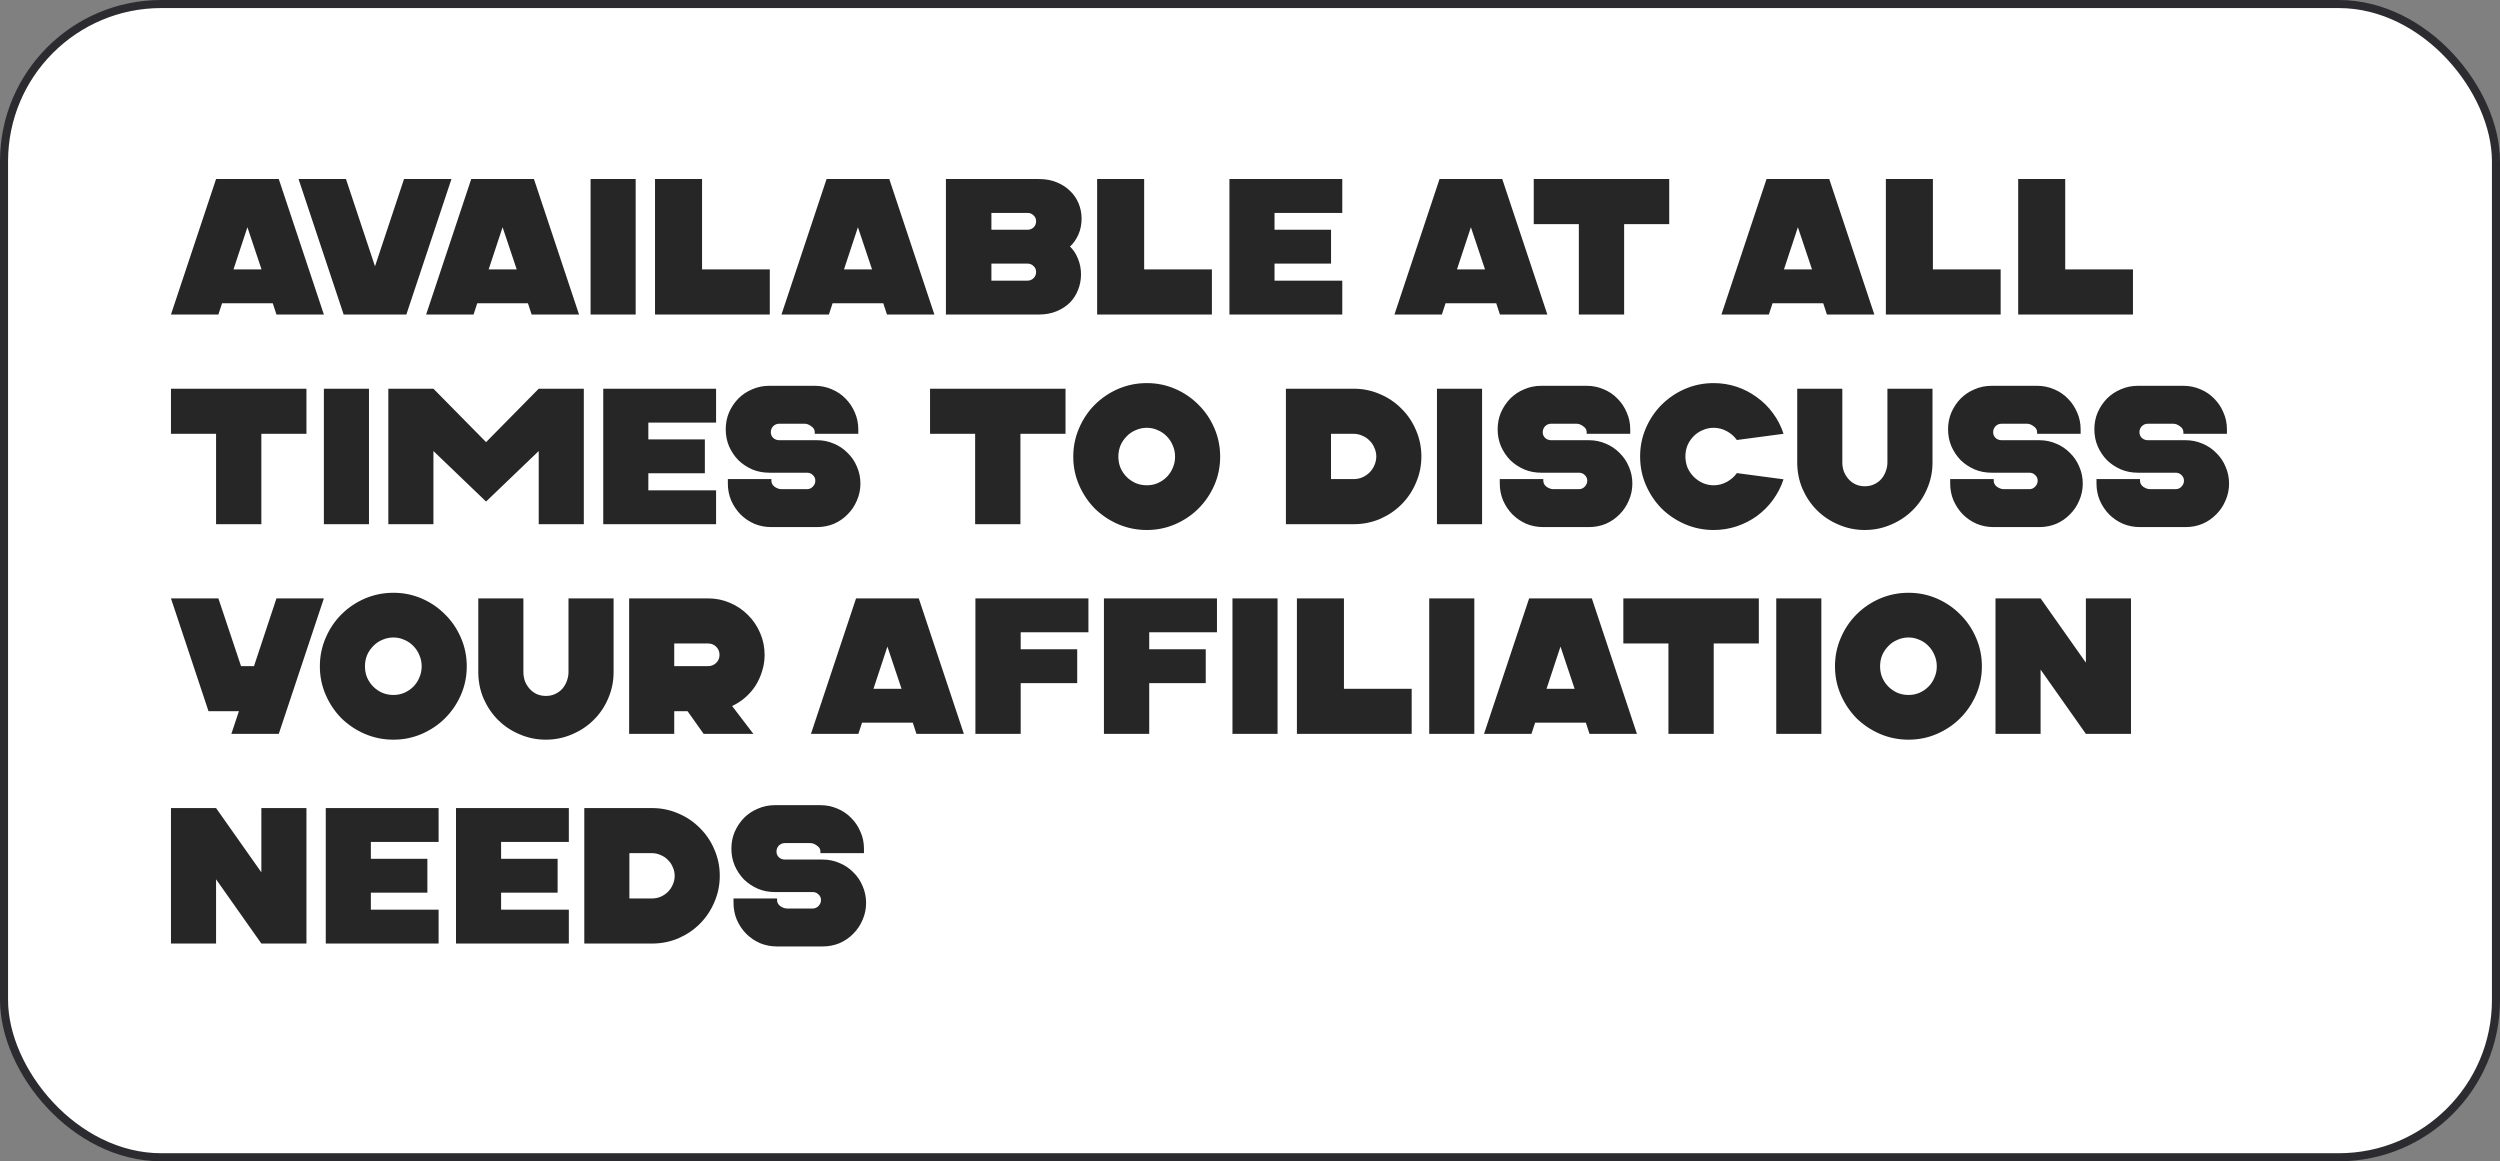
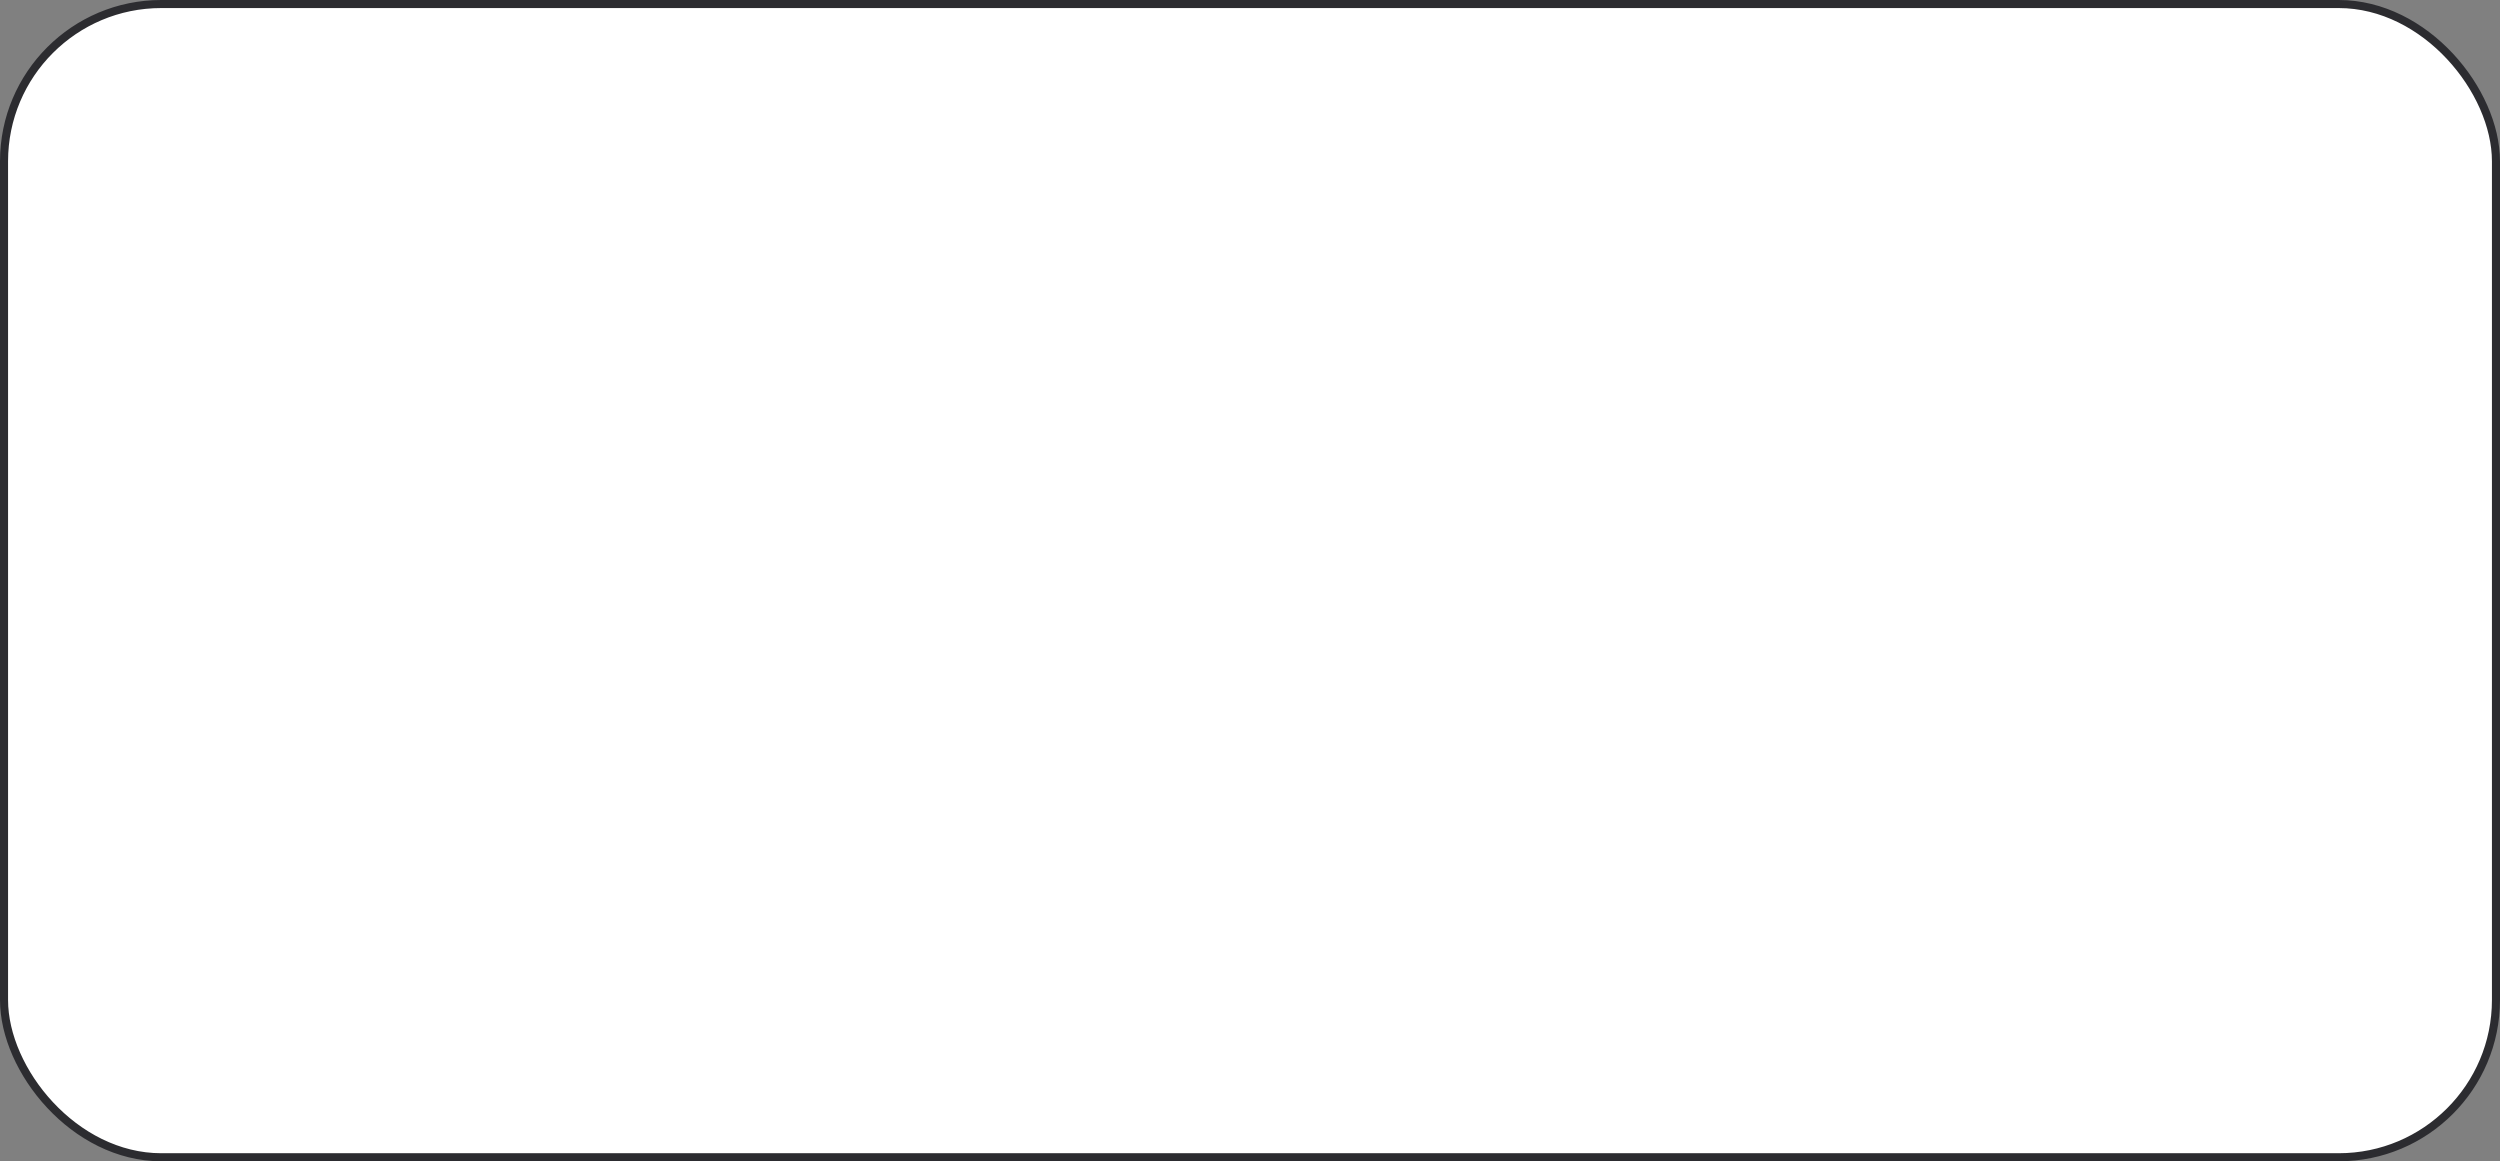
<svg xmlns="http://www.w3.org/2000/svg" width="310" height="144" viewBox="0 0 310 144" fill="none">
  <rect x="0" y="0" width="310" height="144" fill="#808080" stroke="none" />
  <rect x="0.5" y="0.5" width="309" height="143" rx="19.5" fill="white" />
  <rect x="0.5" y="0.5" width="309" height="143" rx="19.5" stroke="#2C2C30" />
-   <path d="M34.568 22.2L40.16 39H34.28L33.824 37.608H27.536L27.08 39H21.2L26.792 22.2H34.568ZM28.952 33.408H32.432L30.68 28.176L28.952 33.408ZM42.612 39L37.02 22.2H42.9L46.5 33.024L50.1 22.2H55.98L50.388 39H42.612ZM66.209 22.2L71.801 39H65.921L65.465 37.608H59.177L58.721 39H52.841L58.433 22.2H66.209ZM60.593 33.408H64.073L62.321 28.176L60.593 33.408ZM73.231 22.2H78.823V39H73.231V22.2ZM81.223 39V22.2H87.055V33.408H95.455V39H81.223ZM110.271 22.2L115.863 39H109.983L109.527 37.608H103.239L102.783 39H96.903L102.495 22.2H110.271ZM104.655 33.408H108.135L106.383 28.176L104.655 33.408ZM117.294 39V22.2H128.838C129.654 22.2 130.39 22.336 131.046 22.608C131.702 22.88 132.254 23.24 132.702 23.688C133.166 24.136 133.518 24.656 133.758 25.248C133.998 25.84 134.118 26.464 134.118 27.12C134.118 27.84 133.982 28.504 133.71 29.112C133.438 29.704 133.094 30.192 132.678 30.576C133.094 30.96 133.422 31.456 133.662 32.064C133.918 32.672 134.046 33.328 134.046 34.032C134.046 34.688 133.926 35.32 133.686 35.928C133.462 36.52 133.126 37.048 132.678 37.512C132.23 37.96 131.678 38.32 131.022 38.592C130.382 38.864 129.654 39 128.838 39H117.294ZM122.934 28.488H127.422C127.71 28.488 127.958 28.392 128.166 28.2C128.374 27.992 128.478 27.736 128.478 27.432C128.478 27.144 128.374 26.904 128.166 26.712C127.958 26.504 127.71 26.4 127.422 26.4H122.934V28.488ZM122.934 34.8H127.422C127.71 34.8 127.958 34.696 128.166 34.488C128.374 34.28 128.478 34.024 128.478 33.72C128.478 33.432 128.374 33.192 128.166 33C127.958 32.792 127.71 32.688 127.422 32.688H122.934V34.8ZM136.044 39V22.2H141.876V33.408H150.276V39H136.044ZM152.45 39V22.2H166.442V26.4H158.042V28.488H165.05V32.688H158.042V34.8H166.442V39H152.45ZM186.279 22.2L191.871 39H185.991L185.535 37.608H179.247L178.791 39H172.911L178.503 22.2H186.279ZM180.663 33.408H184.143L182.391 28.176L180.663 33.408ZM206.984 22.2V27.792H201.392V39H195.776V27.792H190.184V22.2H206.984ZM226.826 22.2L232.418 39H226.538L226.082 37.608H219.794L219.338 39H213.458L219.05 22.2H226.826ZM221.21 33.408H224.69L222.938 28.176L221.21 33.408ZM233.848 39V22.2H239.68V33.408H248.08V39H233.848ZM250.255 39V22.2H256.087V33.408H264.487V39H250.255ZM38 48.2V53.792H32.408V65H26.792V53.792H21.2V48.2H38ZM40.161 48.2H45.753V65H40.161V48.2ZM53.745 48.2L60.273 54.824L66.801 48.2H72.393V65H66.801V55.928L60.273 62.192L53.745 55.928V65H48.153V48.2H53.745ZM74.802 65V48.2H88.794V52.4H80.394V54.488H87.402V58.688H80.394V60.8H88.794V65H74.802ZM101.029 53.792V53.576C101.029 53.288 100.885 53.048 100.597 52.856C100.325 52.648 100.053 52.544 99.781 52.544H96.613C96.325 52.544 96.077 52.648 95.869 52.856C95.677 53.064 95.581 53.312 95.581 53.6C95.581 53.872 95.677 54.104 95.869 54.296C96.077 54.488 96.325 54.584 96.613 54.584H101.293C102.045 54.584 102.749 54.728 103.405 55.016C104.061 55.288 104.629 55.672 105.109 56.168C105.605 56.648 105.989 57.216 106.261 57.872C106.549 58.528 106.693 59.224 106.693 59.96C106.693 60.696 106.549 61.392 106.261 62.048C105.989 62.704 105.605 63.28 105.109 63.776C104.629 64.272 104.061 64.664 103.405 64.952C102.749 65.224 102.045 65.36 101.293 65.36H95.653C94.901 65.36 94.197 65.224 93.541 64.952C92.885 64.664 92.309 64.272 91.813 63.776C91.333 63.28 90.949 62.704 90.661 62.048C90.389 61.392 90.253 60.696 90.253 59.96V59.408H95.653V59.624C95.653 59.912 95.789 60.16 96.061 60.368C96.349 60.56 96.629 60.656 96.901 60.656H100.069C100.357 60.656 100.597 60.552 100.789 60.344C100.997 60.136 101.101 59.888 101.101 59.6C101.101 59.328 100.997 59.096 100.789 58.904C100.597 58.712 100.357 58.616 100.069 58.616H95.389C94.637 58.616 93.933 58.48 93.277 58.208C92.621 57.92 92.045 57.536 91.549 57.056C91.069 56.56 90.685 55.984 90.397 55.328C90.125 54.672 89.989 53.976 89.989 53.24C89.989 52.488 90.125 51.792 90.397 51.152C90.685 50.496 91.069 49.92 91.549 49.424C92.045 48.928 92.621 48.544 93.277 48.272C93.933 47.984 94.637 47.84 95.389 47.84H101.029C101.781 47.84 102.485 47.984 103.141 48.272C103.797 48.544 104.365 48.928 104.845 49.424C105.341 49.92 105.725 50.496 105.997 51.152C106.285 51.792 106.429 52.488 106.429 53.24V53.792H101.029ZM132.125 48.2V53.792H126.533V65H120.917V53.792H115.325V48.2H132.125ZM142.205 65.72C140.957 65.72 139.773 65.48 138.653 65C137.549 64.52 136.581 63.872 135.749 63.056C134.933 62.224 134.285 61.256 133.805 60.152C133.325 59.048 133.085 57.872 133.085 56.624C133.085 55.376 133.325 54.2 133.805 53.096C134.285 51.976 134.933 51.008 135.749 50.192C136.581 49.36 137.549 48.704 138.653 48.224C139.773 47.744 140.957 47.504 142.205 47.504C143.453 47.504 144.629 47.744 145.733 48.224C146.837 48.704 147.797 49.36 148.613 50.192C149.445 51.008 150.101 51.976 150.581 53.096C151.061 54.2 151.301 55.376 151.301 56.624C151.301 57.872 151.061 59.048 150.581 60.152C150.101 61.256 149.445 62.224 148.613 63.056C147.797 63.872 146.837 64.52 145.733 65C144.629 65.48 143.453 65.72 142.205 65.72ZM142.205 60.176C142.685 60.176 143.133 60.088 143.549 59.912C143.981 59.72 144.357 59.464 144.677 59.144C144.997 58.824 145.245 58.448 145.421 58.016C145.613 57.584 145.709 57.12 145.709 56.624C145.709 56.128 145.613 55.664 145.421 55.232C145.245 54.8 144.997 54.424 144.677 54.104C144.357 53.768 143.981 53.512 143.549 53.336C143.133 53.144 142.685 53.048 142.205 53.048C141.725 53.048 141.269 53.144 140.837 53.336C140.405 53.512 140.029 53.768 139.709 54.104C139.389 54.424 139.133 54.8 138.941 55.232C138.765 55.664 138.677 56.128 138.677 56.624C138.677 57.12 138.765 57.584 138.941 58.016C139.133 58.448 139.389 58.824 139.709 59.144C140.029 59.464 140.405 59.72 140.837 59.912C141.269 60.088 141.725 60.176 142.205 60.176ZM159.452 65V48.2H167.852C169.004 48.2 170.092 48.424 171.116 48.872C172.14 49.304 173.028 49.904 173.78 50.672C174.548 51.424 175.148 52.312 175.58 53.336C176.028 54.36 176.252 55.448 176.252 56.6C176.252 57.752 176.028 58.84 175.58 59.864C175.148 60.888 174.548 61.784 173.78 62.552C173.028 63.304 172.14 63.904 171.116 64.352C170.092 64.784 169.004 65 167.852 65H159.452ZM165.044 59.408H167.852C168.236 59.408 168.596 59.336 168.932 59.192C169.284 59.032 169.58 58.832 169.82 58.592C170.076 58.336 170.276 58.04 170.42 57.704C170.58 57.352 170.66 56.984 170.66 56.6C170.66 56.216 170.58 55.856 170.42 55.52C170.276 55.168 170.076 54.872 169.82 54.632C169.58 54.376 169.284 54.176 168.932 54.032C168.596 53.872 168.236 53.792 167.852 53.792H165.044V59.408ZM178.184 48.2H183.776V65H178.184V48.2ZM196.748 53.792V53.576C196.748 53.288 196.604 53.048 196.316 52.856C196.044 52.648 195.772 52.544 195.5 52.544H192.332C192.044 52.544 191.796 52.648 191.588 52.856C191.396 53.064 191.3 53.312 191.3 53.6C191.3 53.872 191.396 54.104 191.588 54.296C191.796 54.488 192.044 54.584 192.332 54.584H197.012C197.764 54.584 198.468 54.728 199.124 55.016C199.78 55.288 200.348 55.672 200.828 56.168C201.324 56.648 201.708 57.216 201.98 57.872C202.268 58.528 202.412 59.224 202.412 59.96C202.412 60.696 202.268 61.392 201.98 62.048C201.708 62.704 201.324 63.28 200.828 63.776C200.348 64.272 199.78 64.664 199.124 64.952C198.468 65.224 197.764 65.36 197.012 65.36H191.372C190.62 65.36 189.916 65.224 189.26 64.952C188.604 64.664 188.028 64.272 187.532 63.776C187.052 63.28 186.668 62.704 186.38 62.048C186.108 61.392 185.972 60.696 185.972 59.96V59.408H191.372V59.624C191.372 59.912 191.508 60.16 191.78 60.368C192.068 60.56 192.348 60.656 192.62 60.656H195.788C196.076 60.656 196.316 60.552 196.508 60.344C196.716 60.136 196.82 59.888 196.82 59.6C196.82 59.328 196.716 59.096 196.508 58.904C196.316 58.712 196.076 58.616 195.788 58.616H191.108C190.356 58.616 189.652 58.48 188.996 58.208C188.34 57.92 187.764 57.536 187.268 57.056C186.788 56.56 186.404 55.984 186.116 55.328C185.844 54.672 185.708 53.976 185.708 53.24C185.708 52.488 185.844 51.792 186.116 51.152C186.404 50.496 186.788 49.92 187.268 49.424C187.764 48.928 188.34 48.544 188.996 48.272C189.652 47.984 190.356 47.84 191.108 47.84H196.748C197.5 47.84 198.204 47.984 198.86 48.272C199.516 48.544 200.084 48.928 200.564 49.424C201.06 49.92 201.444 50.496 201.716 51.152C202.004 51.792 202.148 52.488 202.148 53.24V53.792H196.748ZM212.494 65.72C211.246 65.72 210.062 65.48 208.942 65C207.838 64.52 206.87 63.872 206.038 63.056C205.222 62.224 204.574 61.256 204.094 60.152C203.614 59.048 203.374 57.864 203.374 56.6C203.374 55.352 203.614 54.176 204.094 53.072C204.574 51.968 205.222 51.008 206.038 50.192C206.87 49.36 207.838 48.704 208.942 48.224C210.062 47.744 211.246 47.504 212.494 47.504C213.486 47.504 214.438 47.656 215.35 47.96C216.262 48.264 217.094 48.696 217.846 49.256C218.614 49.8 219.278 50.456 219.838 51.224C220.414 51.992 220.854 52.848 221.158 53.792L215.374 54.56C215.038 54.096 214.614 53.728 214.102 53.456C213.59 53.184 213.054 53.048 212.494 53.048C212.014 53.048 211.558 53.144 211.126 53.336C210.71 53.512 210.342 53.76 210.022 54.08C209.702 54.4 209.446 54.776 209.254 55.208C209.078 55.64 208.99 56.104 208.99 56.6C208.99 57.08 209.078 57.544 209.254 57.992C209.446 58.424 209.702 58.8 210.022 59.12C210.342 59.44 210.71 59.696 211.126 59.888C211.558 60.08 212.014 60.176 212.494 60.176C213.054 60.176 213.59 60.04 214.102 59.768C214.614 59.496 215.038 59.128 215.374 58.664L221.158 59.432C220.854 60.36 220.414 61.216 219.838 62C219.278 62.768 218.614 63.432 217.846 63.992C217.094 64.536 216.262 64.96 215.35 65.264C214.438 65.568 213.486 65.72 212.494 65.72ZM228.448 48.2V57.344C228.448 57.728 228.512 58.104 228.64 58.472C228.784 58.824 228.976 59.136 229.216 59.408C229.456 59.68 229.744 59.896 230.08 60.056C230.432 60.216 230.816 60.296 231.232 60.296C231.664 60.296 232.048 60.216 232.384 60.056C232.736 59.896 233.032 59.68 233.272 59.408C233.512 59.136 233.696 58.824 233.824 58.472C233.968 58.104 234.04 57.728 234.04 57.344V48.2H239.632V57.344C239.632 58.496 239.408 59.584 238.96 60.608C238.528 61.632 237.928 62.52 237.16 63.272C236.408 64.024 235.52 64.616 234.496 65.048C233.472 65.496 232.384 65.72 231.232 65.72C230.08 65.72 228.992 65.496 227.968 65.048C226.944 64.616 226.056 64.024 225.304 63.272C224.552 62.52 223.952 61.632 223.504 60.608C223.072 59.584 222.856 58.496 222.856 57.344V48.2H228.448ZM252.599 53.792V53.576C252.599 53.288 252.455 53.048 252.167 52.856C251.895 52.648 251.623 52.544 251.351 52.544H248.183C247.895 52.544 247.647 52.648 247.439 52.856C247.247 53.064 247.151 53.312 247.151 53.6C247.151 53.872 247.247 54.104 247.439 54.296C247.647 54.488 247.895 54.584 248.183 54.584H252.863C253.615 54.584 254.319 54.728 254.975 55.016C255.631 55.288 256.199 55.672 256.679 56.168C257.175 56.648 257.559 57.216 257.831 57.872C258.119 58.528 258.263 59.224 258.263 59.96C258.263 60.696 258.119 61.392 257.831 62.048C257.559 62.704 257.175 63.28 256.679 63.776C256.199 64.272 255.631 64.664 254.975 64.952C254.319 65.224 253.615 65.36 252.863 65.36H247.223C246.471 65.36 245.767 65.224 245.111 64.952C244.455 64.664 243.879 64.272 243.383 63.776C242.903 63.28 242.519 62.704 242.231 62.048C241.959 61.392 241.823 60.696 241.823 59.96V59.408H247.223V59.624C247.223 59.912 247.359 60.16 247.631 60.368C247.919 60.56 248.199 60.656 248.471 60.656H251.639C251.927 60.656 252.167 60.552 252.359 60.344C252.567 60.136 252.671 59.888 252.671 59.6C252.671 59.328 252.567 59.096 252.359 58.904C252.167 58.712 251.927 58.616 251.639 58.616H246.959C246.207 58.616 245.503 58.48 244.847 58.208C244.191 57.92 243.615 57.536 243.119 57.056C242.639 56.56 242.255 55.984 241.967 55.328C241.695 54.672 241.559 53.976 241.559 53.24C241.559 52.488 241.695 51.792 241.967 51.152C242.255 50.496 242.639 49.92 243.119 49.424C243.615 48.928 244.191 48.544 244.847 48.272C245.503 47.984 246.207 47.84 246.959 47.84H252.599C253.351 47.84 254.055 47.984 254.711 48.272C255.367 48.544 255.935 48.928 256.415 49.424C256.911 49.92 257.295 50.496 257.567 51.152C257.855 51.792 257.999 52.488 257.999 53.24V53.792H252.599ZM270.74 53.792V53.576C270.74 53.288 270.596 53.048 270.308 52.856C270.036 52.648 269.764 52.544 269.492 52.544H266.324C266.036 52.544 265.788 52.648 265.58 52.856C265.388 53.064 265.292 53.312 265.292 53.6C265.292 53.872 265.388 54.104 265.58 54.296C265.788 54.488 266.036 54.584 266.324 54.584H271.004C271.756 54.584 272.46 54.728 273.116 55.016C273.772 55.288 274.34 55.672 274.82 56.168C275.316 56.648 275.7 57.216 275.972 57.872C276.26 58.528 276.404 59.224 276.404 59.96C276.404 60.696 276.26 61.392 275.972 62.048C275.7 62.704 275.316 63.28 274.82 63.776C274.34 64.272 273.772 64.664 273.116 64.952C272.46 65.224 271.756 65.36 271.004 65.36H265.364C264.612 65.36 263.908 65.224 263.252 64.952C262.596 64.664 262.02 64.272 261.524 63.776C261.044 63.28 260.66 62.704 260.372 62.048C260.1 61.392 259.964 60.696 259.964 59.96V59.408H265.364V59.624C265.364 59.912 265.5 60.16 265.772 60.368C266.06 60.56 266.34 60.656 266.612 60.656H269.78C270.068 60.656 270.308 60.552 270.5 60.344C270.708 60.136 270.812 59.888 270.812 59.6C270.812 59.328 270.708 59.096 270.5 58.904C270.308 58.712 270.068 58.616 269.78 58.616H265.1C264.348 58.616 263.644 58.48 262.988 58.208C262.332 57.92 261.756 57.536 261.26 57.056C260.78 56.56 260.396 55.984 260.108 55.328C259.836 54.672 259.7 53.976 259.7 53.24C259.7 52.488 259.836 51.792 260.108 51.152C260.396 50.496 260.78 49.92 261.26 49.424C261.756 48.928 262.332 48.544 262.988 48.272C263.644 47.984 264.348 47.84 265.1 47.84H270.74C271.492 47.84 272.196 47.984 272.852 48.272C273.508 48.544 274.076 48.928 274.556 49.424C275.052 49.92 275.436 50.496 275.708 51.152C275.996 51.792 276.14 52.488 276.14 53.24V53.792H270.74ZM27.08 74.2L29.888 82.6H31.496L34.28 74.2H40.16L34.568 91H28.688L29.624 88.192H25.856L21.2 74.2H27.08ZM48.783 91.72C47.535 91.72 46.351 91.48 45.231 91C44.127 90.52 43.159 89.872 42.327 89.056C41.511 88.224 40.863 87.256 40.383 86.152C39.903 85.048 39.663 83.872 39.663 82.624C39.663 81.376 39.903 80.2 40.383 79.096C40.863 77.976 41.511 77.008 42.327 76.192C43.159 75.36 44.127 74.704 45.231 74.224C46.351 73.744 47.535 73.504 48.783 73.504C50.031 73.504 51.207 73.744 52.311 74.224C53.415 74.704 54.375 75.36 55.191 76.192C56.023 77.008 56.679 77.976 57.159 79.096C57.639 80.2 57.879 81.376 57.879 82.624C57.879 83.872 57.639 85.048 57.159 86.152C56.679 87.256 56.023 88.224 55.191 89.056C54.375 89.872 53.415 90.52 52.311 91C51.207 91.48 50.031 91.72 48.783 91.72ZM48.783 86.176C49.263 86.176 49.711 86.088 50.127 85.912C50.559 85.72 50.935 85.464 51.255 85.144C51.575 84.824 51.823 84.448 51.999 84.016C52.191 83.584 52.287 83.12 52.287 82.624C52.287 82.128 52.191 81.664 51.999 81.232C51.823 80.8 51.575 80.424 51.255 80.104C50.935 79.768 50.559 79.512 50.127 79.336C49.711 79.144 49.263 79.048 48.783 79.048C48.303 79.048 47.847 79.144 47.415 79.336C46.983 79.512 46.607 79.768 46.287 80.104C45.967 80.424 45.711 80.8 45.519 81.232C45.343 81.664 45.255 82.128 45.255 82.624C45.255 83.12 45.343 83.584 45.519 84.016C45.711 84.448 45.967 84.824 46.287 85.144C46.607 85.464 46.983 85.72 47.415 85.912C47.847 86.088 48.303 86.176 48.783 86.176ZM64.901 74.2V83.344C64.901 83.728 64.965 84.104 65.093 84.472C65.237 84.824 65.429 85.136 65.669 85.408C65.909 85.68 66.197 85.896 66.533 86.056C66.885 86.216 67.269 86.296 67.685 86.296C68.117 86.296 68.501 86.216 68.837 86.056C69.189 85.896 69.485 85.68 69.725 85.408C69.965 85.136 70.149 84.824 70.277 84.472C70.421 84.104 70.493 83.728 70.493 83.344V74.2H76.085V83.344C76.085 84.496 75.861 85.584 75.413 86.608C74.981 87.632 74.381 88.52 73.613 89.272C72.861 90.024 71.973 90.616 70.949 91.048C69.925 91.496 68.837 91.72 67.685 91.72C66.533 91.72 65.445 91.496 64.421 91.048C63.397 90.616 62.509 90.024 61.757 89.272C61.005 88.52 60.405 87.632 59.957 86.608C59.525 85.584 59.309 84.496 59.309 83.344V74.2H64.901ZM87.805 74.2C88.764 74.2 89.668 74.384 90.516 74.752C91.38 75.12 92.124 75.624 92.749 76.264C93.388 76.888 93.892 77.632 94.26 78.496C94.629 79.344 94.812 80.248 94.812 81.208C94.812 81.896 94.709 82.568 94.501 83.224C94.308 83.864 94.037 84.464 93.684 85.024C93.332 85.568 92.909 86.056 92.412 86.488C91.916 86.92 91.373 87.272 90.781 87.544L93.421 91H87.252L85.26 88.192H83.605V91H78.013V74.2H87.805ZM87.805 79.792H83.605V82.6H87.805C88.204 82.6 88.54 82.464 88.812 82.192C89.085 81.92 89.221 81.592 89.221 81.208C89.221 80.808 89.085 80.472 88.812 80.2C88.54 79.928 88.204 79.792 87.805 79.792ZM113.927 74.2L119.519 91H113.639L113.183 89.608H106.895L106.439 91H100.559L106.151 74.2H113.927ZM108.311 85.408H111.791L110.039 80.176L108.311 85.408ZM134.966 74.2V78.4H126.566V80.512H133.574V84.712H126.566V91H120.95V74.2H134.966ZM150.904 74.2V78.4H142.504V80.512H149.512V84.712H142.504V91H136.888V74.2H150.904ZM152.825 74.2H158.417V91H152.825V74.2ZM160.817 91V74.2H166.649V85.408H175.049V91H160.817ZM177.223 74.2H182.815V91H177.223V74.2ZM197.388 74.2L202.98 91H197.1L196.644 89.608H190.356L189.9 91H184.02L189.612 74.2H197.388ZM191.772 85.408H195.252L193.5 80.176L191.772 85.408ZM218.094 74.2V79.792H212.502V91H206.886V79.792H201.294V74.2H218.094ZM220.255 74.2H225.847V91H220.255V74.2ZM236.658 91.72C235.41 91.72 234.226 91.48 233.106 91C232.002 90.52 231.034 89.872 230.202 89.056C229.386 88.224 228.738 87.256 228.258 86.152C227.778 85.048 227.538 83.872 227.538 82.624C227.538 81.376 227.778 80.2 228.258 79.096C228.738 77.976 229.386 77.008 230.202 76.192C231.034 75.36 232.002 74.704 233.106 74.224C234.226 73.744 235.41 73.504 236.658 73.504C237.906 73.504 239.082 73.744 240.186 74.224C241.29 74.704 242.25 75.36 243.066 76.192C243.898 77.008 244.554 77.976 245.034 79.096C245.514 80.2 245.754 81.376 245.754 82.624C245.754 83.872 245.514 85.048 245.034 86.152C244.554 87.256 243.898 88.224 243.066 89.056C242.25 89.872 241.29 90.52 240.186 91C239.082 91.48 237.906 91.72 236.658 91.72ZM236.658 86.176C237.138 86.176 237.586 86.088 238.002 85.912C238.434 85.72 238.81 85.464 239.13 85.144C239.45 84.824 239.698 84.448 239.874 84.016C240.066 83.584 240.162 83.12 240.162 82.624C240.162 82.128 240.066 81.664 239.874 81.232C239.698 80.8 239.45 80.424 239.13 80.104C238.81 79.768 238.434 79.512 238.002 79.336C237.586 79.144 237.138 79.048 236.658 79.048C236.178 79.048 235.722 79.144 235.29 79.336C234.858 79.512 234.482 79.768 234.162 80.104C233.842 80.424 233.586 80.8 233.394 81.232C233.218 81.664 233.13 82.128 233.13 82.624C233.13 83.12 233.218 83.584 233.394 84.016C233.586 84.448 233.842 84.824 234.162 85.144C234.482 85.464 234.858 85.72 235.29 85.912C235.722 86.088 236.178 86.176 236.658 86.176ZM247.442 91V74.2H253.034L258.65 82.168V74.2H264.242V91H258.65L253.034 83.032V91H247.442ZM21.2 117V100.2H26.792L32.408 108.168V100.2H38V117H32.408L26.792 109.032V117H21.2ZM40.395 117V100.2H54.387V104.4H45.987V106.488H52.995V110.688H45.987V112.8H54.387V117H40.395ZM56.544 117V100.2H70.536V104.4H62.136V106.488H69.144V110.688H62.136V112.8H70.536V117H56.544ZM72.452 117V100.2H80.852C82.004 100.2 83.092 100.424 84.116 100.872C85.14 101.304 86.028 101.904 86.78 102.672C87.548 103.424 88.148 104.312 88.58 105.336C89.028 106.36 89.252 107.448 89.252 108.6C89.252 109.752 89.028 110.84 88.58 111.864C88.148 112.888 87.548 113.784 86.78 114.552C86.028 115.304 85.14 115.904 84.116 116.352C83.092 116.784 82.004 117 80.852 117H72.452ZM78.044 111.408H80.852C81.236 111.408 81.596 111.336 81.932 111.192C82.284 111.032 82.58 110.832 82.82 110.592C83.076 110.336 83.276 110.04 83.42 109.704C83.58 109.352 83.66 108.984 83.66 108.6C83.66 108.216 83.58 107.856 83.42 107.52C83.276 107.168 83.076 106.872 82.82 106.632C82.58 106.376 82.284 106.176 81.932 106.032C81.596 105.872 81.236 105.792 80.852 105.792H78.044V111.408ZM101.732 105.792V105.576C101.732 105.288 101.588 105.048 101.3 104.856C101.028 104.648 100.756 104.544 100.484 104.544H97.316C97.028 104.544 96.78 104.648 96.572 104.856C96.38 105.064 96.284 105.312 96.284 105.6C96.284 105.872 96.38 106.104 96.572 106.296C96.78 106.488 97.028 106.584 97.316 106.584H101.996C102.748 106.584 103.452 106.728 104.108 107.016C104.764 107.288 105.332 107.672 105.812 108.168C106.308 108.648 106.692 109.216 106.964 109.872C107.252 110.528 107.396 111.224 107.396 111.96C107.396 112.696 107.252 113.392 106.964 114.048C106.692 114.704 106.308 115.28 105.812 115.776C105.332 116.272 104.764 116.664 104.108 116.952C103.452 117.224 102.748 117.36 101.996 117.36H96.356C95.604 117.36 94.9 117.224 94.244 116.952C93.588 116.664 93.012 116.272 92.516 115.776C92.036 115.28 91.652 114.704 91.364 114.048C91.092 113.392 90.956 112.696 90.956 111.96V111.408H96.356V111.624C96.356 111.912 96.492 112.16 96.764 112.368C97.052 112.56 97.332 112.656 97.604 112.656H100.772C101.06 112.656 101.3 112.552 101.492 112.344C101.7 112.136 101.804 111.888 101.804 111.6C101.804 111.328 101.7 111.096 101.492 110.904C101.3 110.712 101.06 110.616 100.772 110.616H96.092C95.34 110.616 94.636 110.48 93.98 110.208C93.324 109.92 92.748 109.536 92.252 109.056C91.772 108.56 91.388 107.984 91.1 107.328C90.828 106.672 90.692 105.976 90.692 105.24C90.692 104.488 90.828 103.792 91.1 103.152C91.388 102.496 91.772 101.92 92.252 101.424C92.748 100.928 93.324 100.544 93.98 100.272C94.636 99.984 95.34 99.84 96.092 99.84H101.732C102.484 99.84 103.188 99.984 103.844 100.272C104.5 100.544 105.068 100.928 105.548 101.424C106.044 101.92 106.428 102.496 106.7 103.152C106.988 103.792 107.132 104.488 107.132 105.24V105.792H101.732Z" fill="#262626" />
</svg>